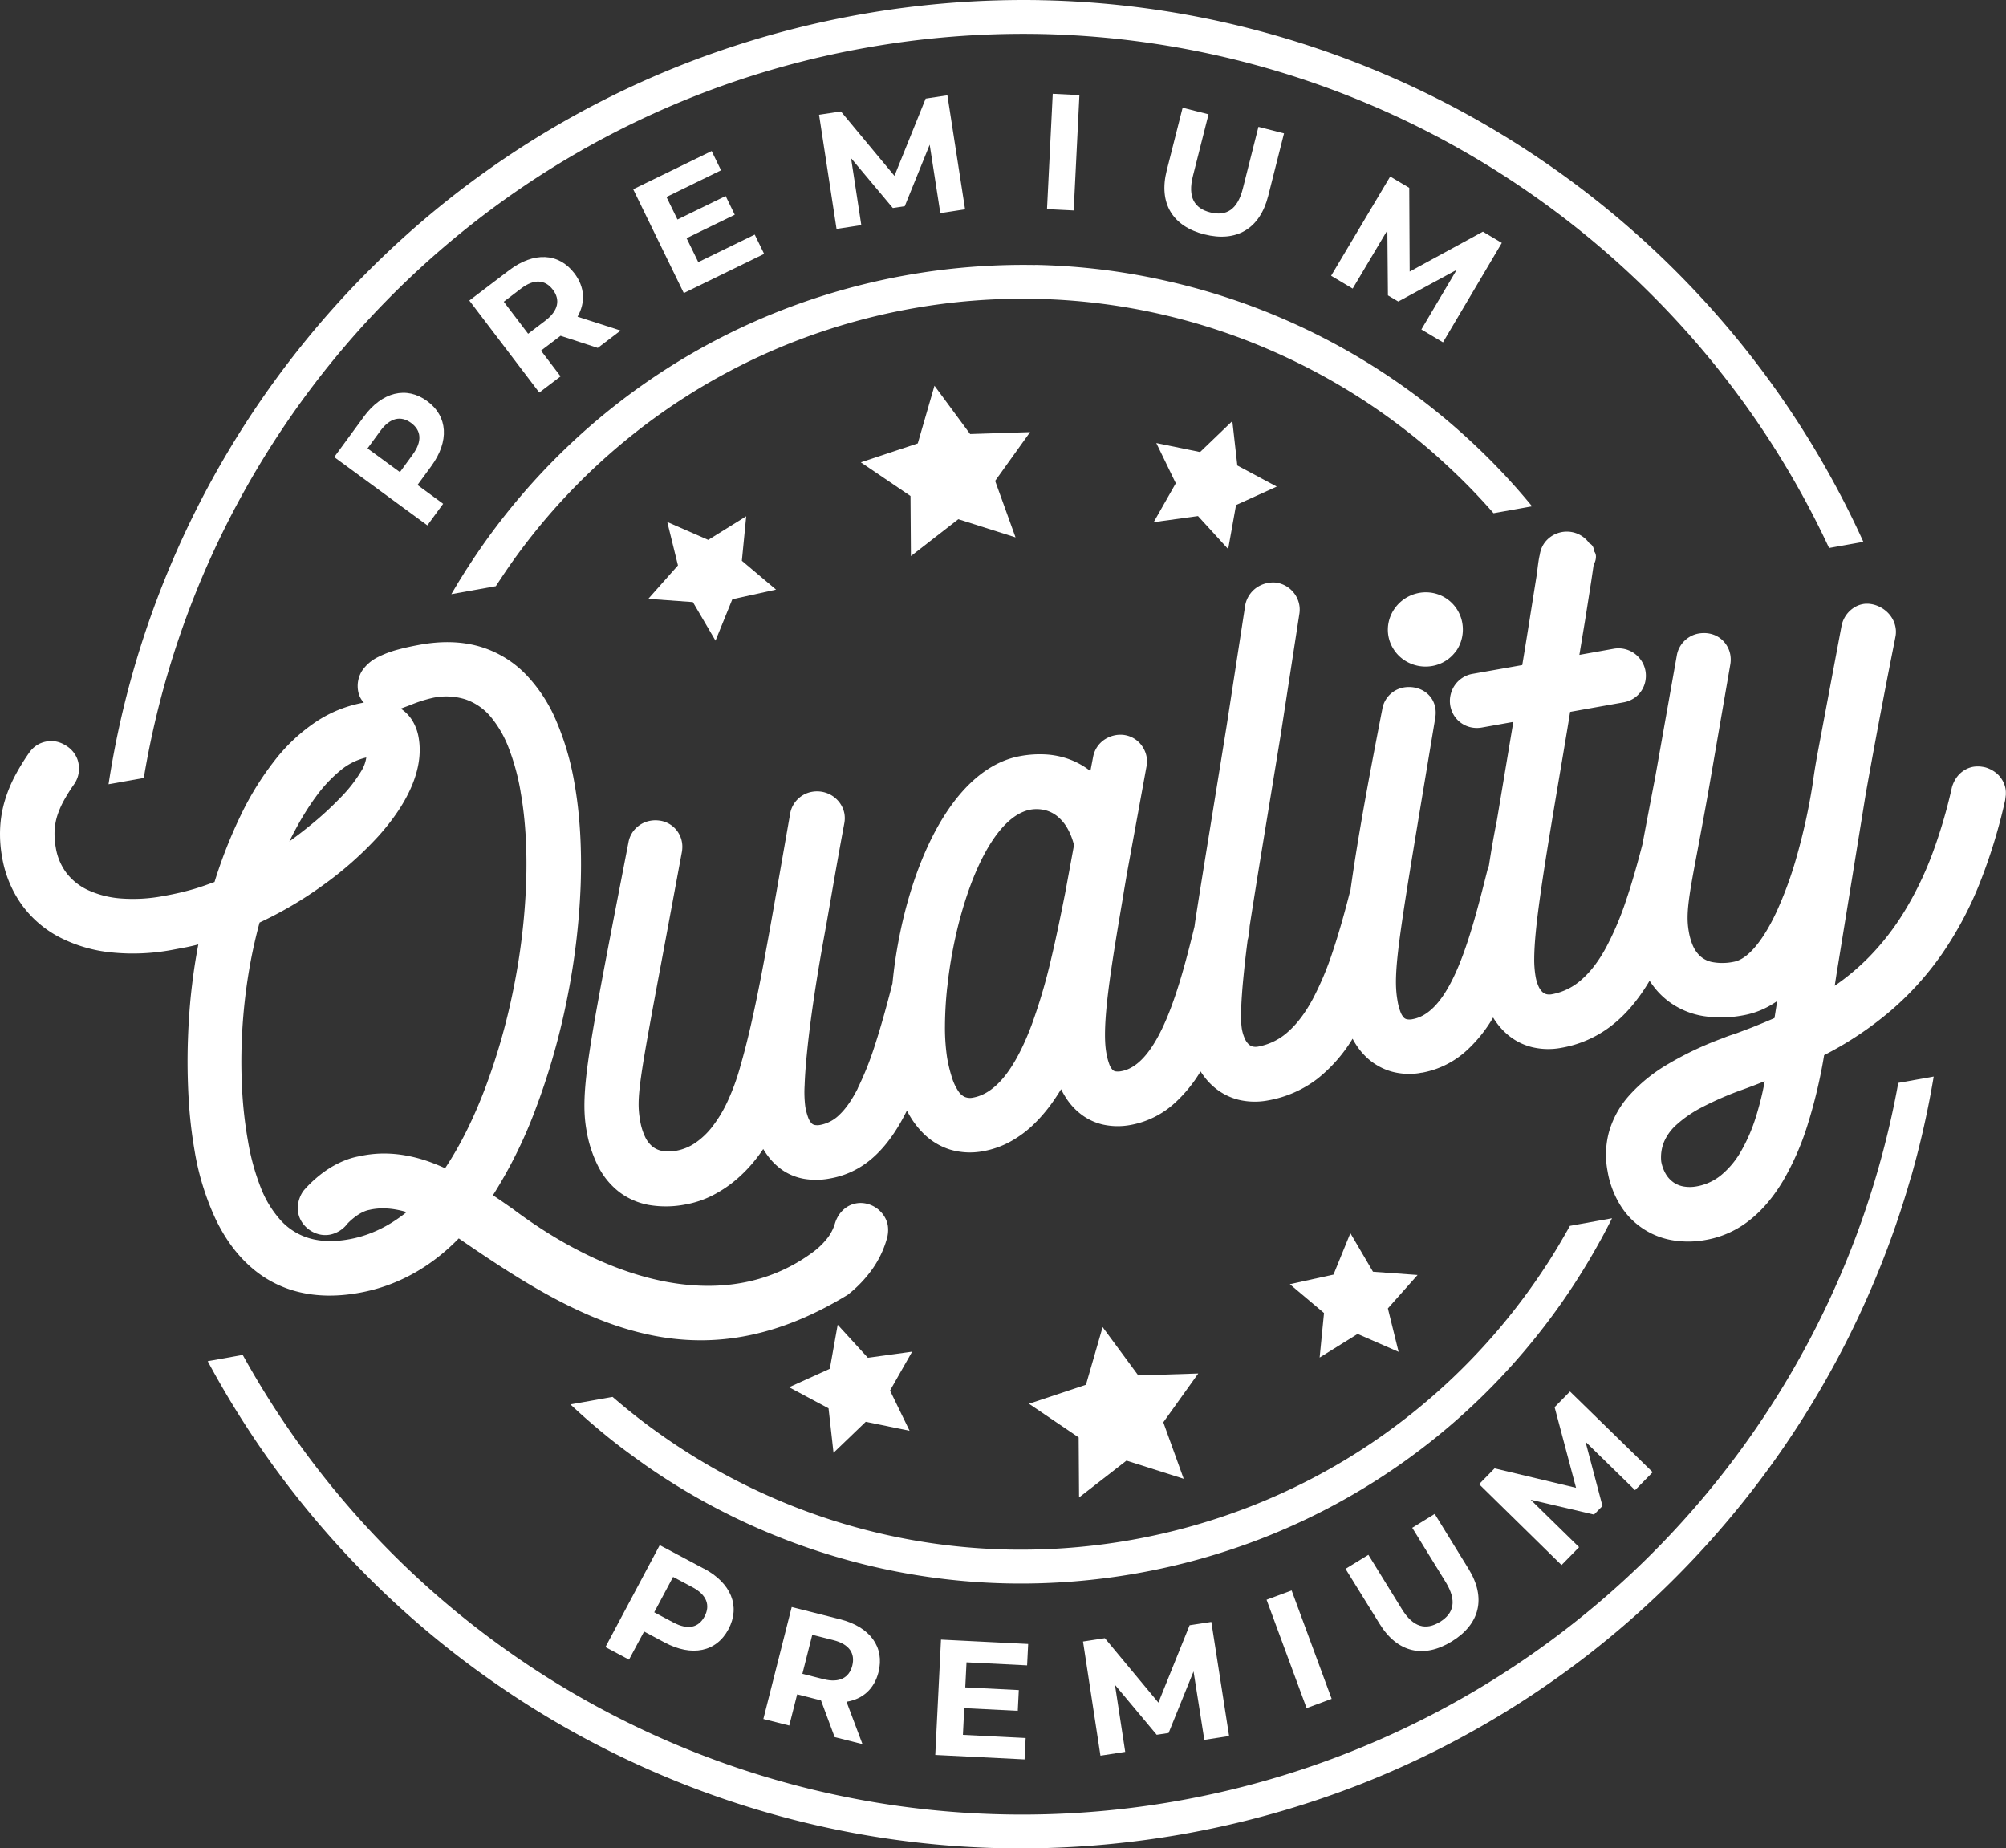
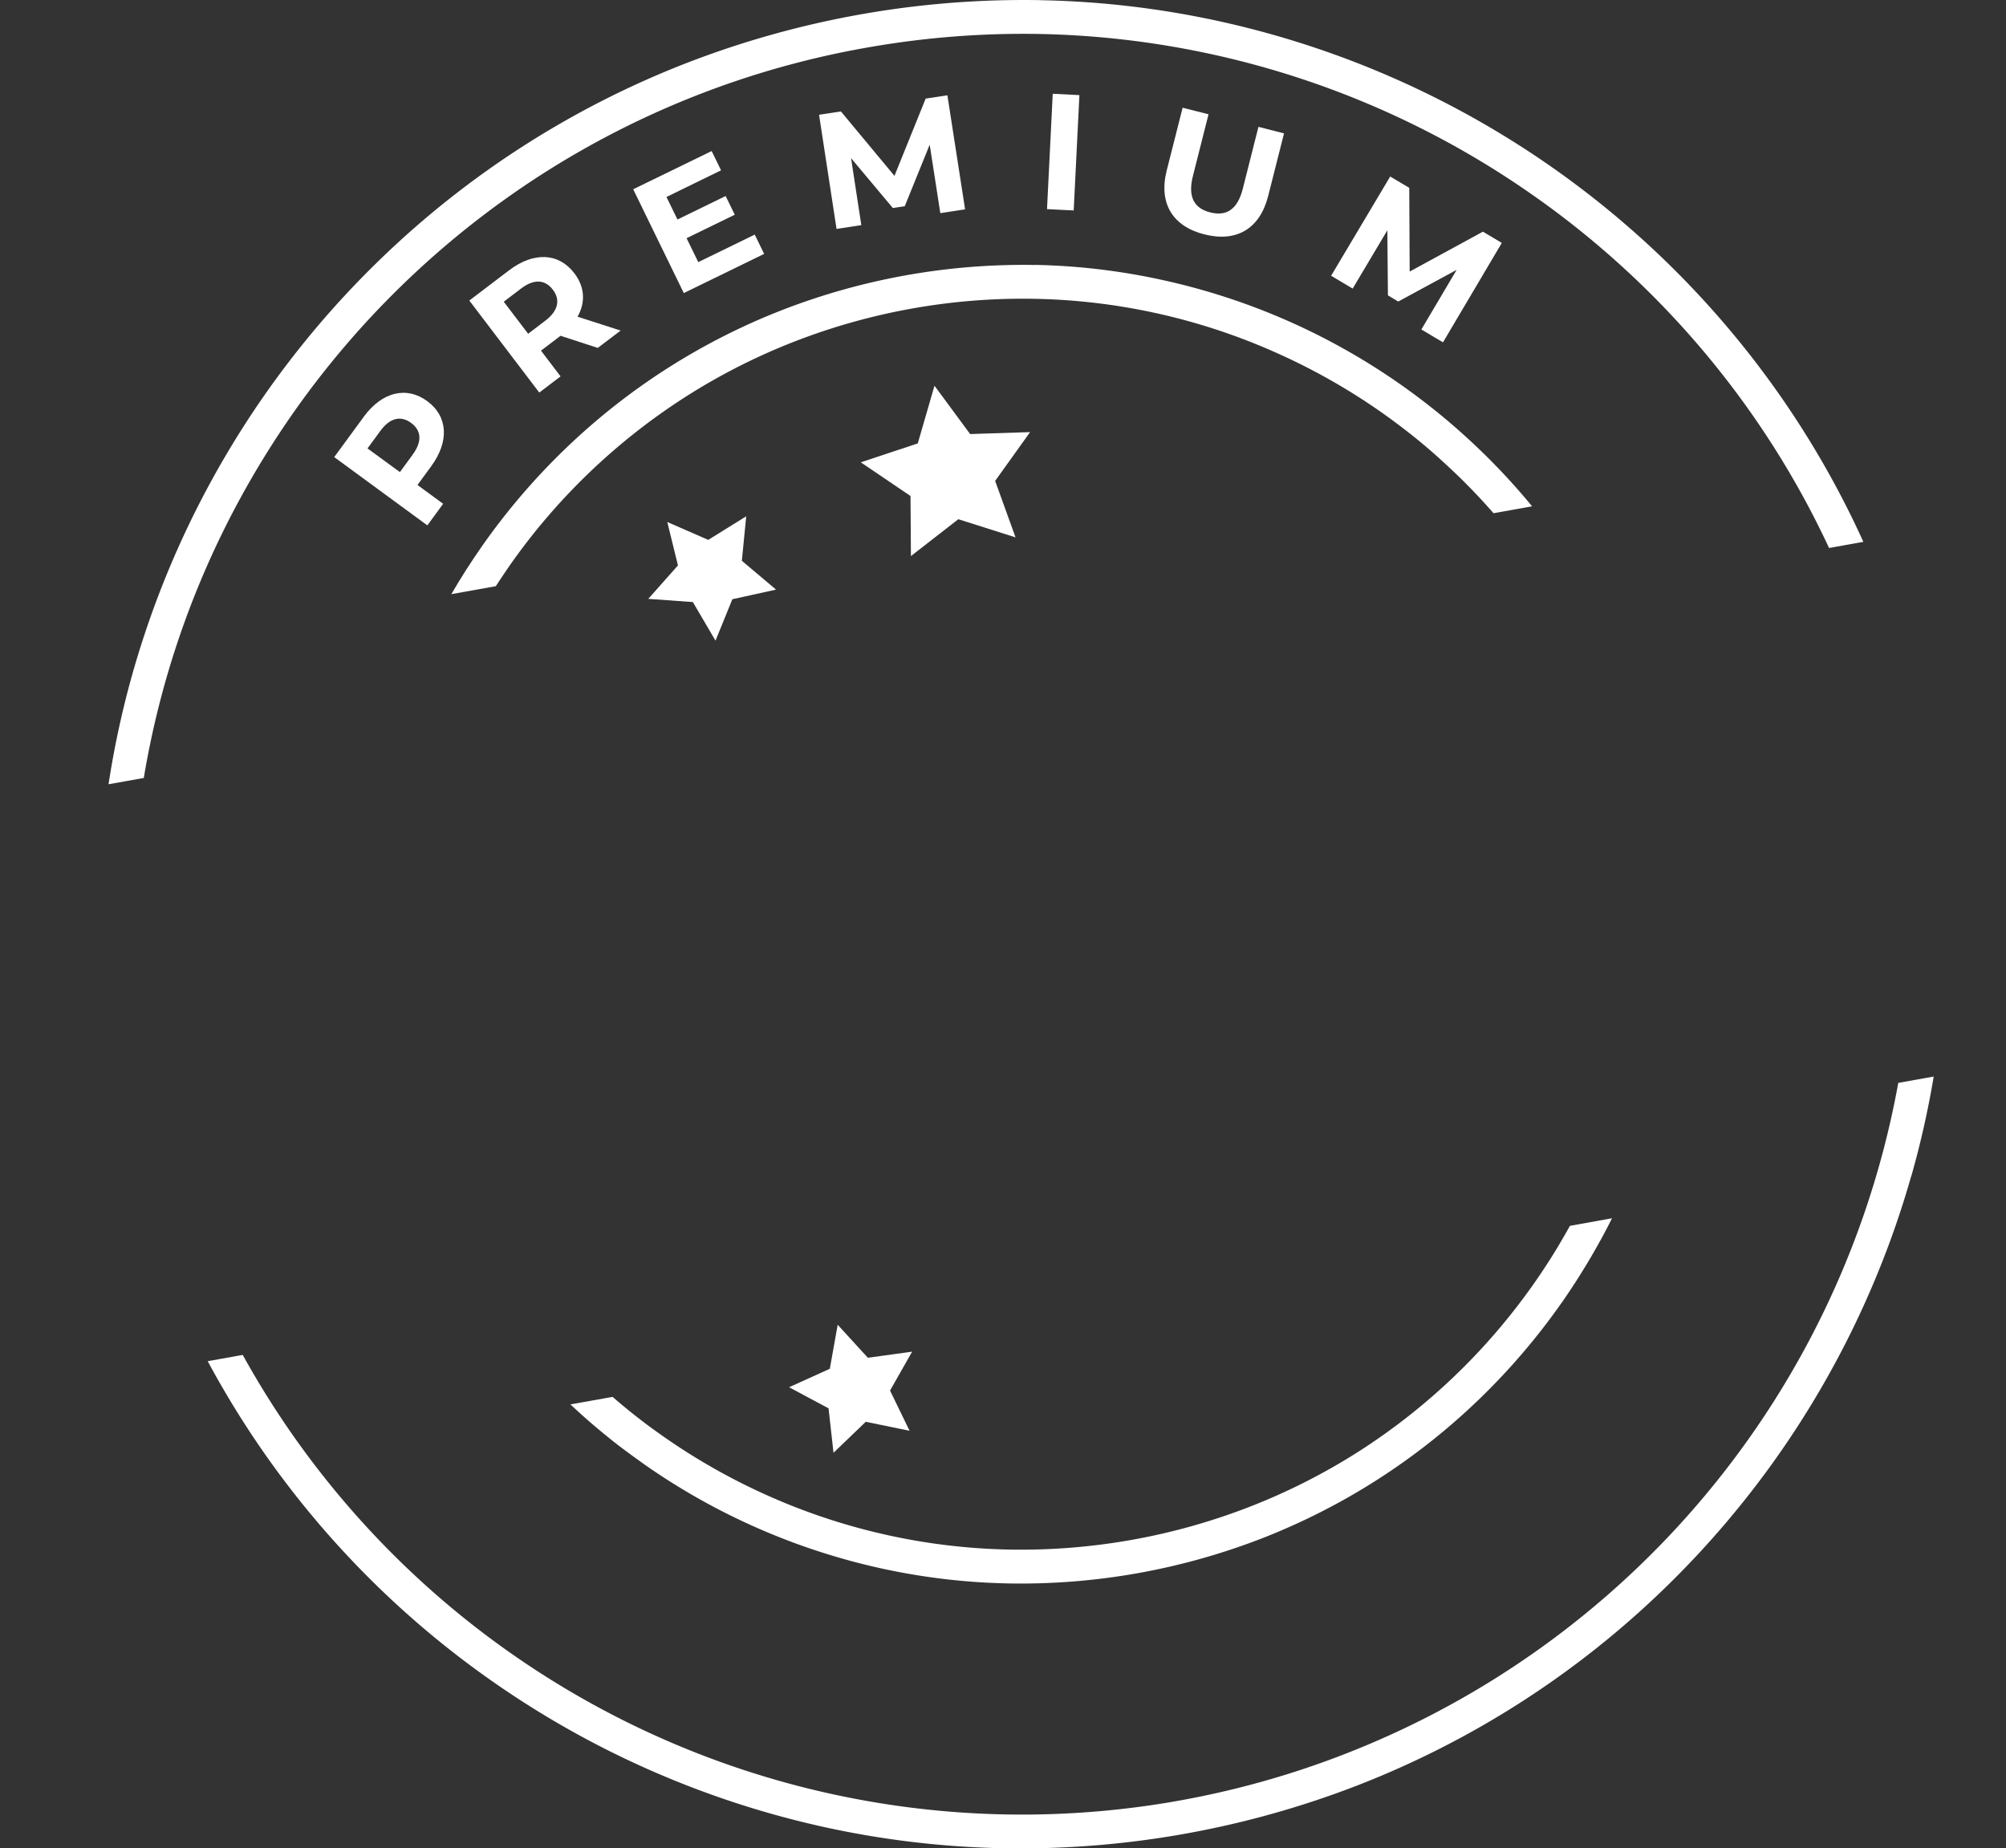
<svg xmlns="http://www.w3.org/2000/svg" viewBox="0 0 1052.7 969.94" data-name="Layer 1" id="Layer_1">
  <rect x="0" y="0" width="1052.7" height="969.94" fill="#333333" stroke="none" />
  <defs>
    <style>.cls-1{fill:#fff;}</style>
  </defs>
  <path d="M546,.08a490.23,490.23,0,0,0-186.49,33.3,482.19,482.19,0,0,0-159.1,101.86,486.8,486.8,0,0,0-132,222.3,480.69,480.69,0,0,0-11.45,54l18.5-3.3A466,466,0,0,1,125.81,262a475.13,475.13,0,0,1,27.26-44.17A468.24,468.24,0,0,1,284.55,91.35,465.25,465.25,0,0,1,454.19,25.11a470.91,470.91,0,0,1,91.39-7.28,466.53,466.53,0,0,1,257.85,83.88,467.91,467.91,0,0,1,90.64,82.72,464.37,464.37,0,0,1,65.78,103.13l18-3.22a482.67,482.67,0,0,0-68.7-109.49A486.18,486.18,0,0,0,640.08,11.2,480.8,480.8,0,0,0,546,.1Zm457,617.13a479.6,479.6,0,0,0,11.76-52.28l-18.59,3.32A467.31,467.31,0,0,1,127.38,711L109,714.29A485.17,485.17,0,0,0,259.08,882.77a485.63,485.63,0,0,0,173.49,76,481.1,481.1,0,0,0,94.13,11.11,490.14,490.14,0,0,0,186.48-33.3A482.28,482.28,0,0,0,872.27,834.7,487.07,487.07,0,0,0,985.43,667.92a480.83,480.83,0,0,0,17.51-50.7Z" class="cls-1" />
-   <path d="M450.08,571.16a163.66,163.66,0,0,0,9.15-23c3-9.22,6-19.93,9.12-32.17a250.54,250.54,0,0,1,4-26.42,235.72,235.72,0,0,1,6.73-25.51c5.87-17.92,13.91-34.3,24-46.46,9.13-11,20-18.63,32.34-20.84a55.85,55.85,0,0,1,13.41-.86,43.19,43.19,0,0,1,12.19,2.5,40.07,40.07,0,0,1,8.07,4,36.24,36.24,0,0,1,3.11,2.23l1.48-7.65a13.95,13.95,0,0,1,7.63-9.84,15.52,15.52,0,0,1,4.08-1.35,15.17,15.17,0,0,1,2.8-.23,13.83,13.83,0,0,1,10,4.5,14.72,14.72,0,0,1,2.26,3.33,14.13,14.13,0,0,1,1.26,3.78,14.51,14.51,0,0,1,.2,2.7,13.62,13.62,0,0,1-.32,2.68l-10.21,55.86c-.73,4.34-1.5,8.72-2.19,13.05-6.08,36-11.23,66.45-8.62,81a33.24,33.24,0,0,0,1.56,6,8.41,8.41,0,0,0,1.78,3,2.82,2.82,0,0,0,1.5.75,8.88,8.88,0,0,0,3-.1c9.92-1.76,17.6-13,23.71-27.39,6.36-15,11-33.35,14.72-48.49l.32-2.39c3.25-21.15,7-43.82,10.68-66.65l5.84-36.09,9.78-63.48a14.19,14.19,0,0,1,2-5.1,14.35,14.35,0,0,1,3.74-4,15.21,15.21,0,0,1,4.91-2.33,15.49,15.49,0,0,1,5.43-.48l.49.08a14.49,14.49,0,0,1,9.34,5.83,14.17,14.17,0,0,1,2.31,5.07,14,14,0,0,1,.18,5.52l-9.77,63.38-11.24,68.6c-1.77,10.91-3.49,21.68-5.09,32a29,29,0,0,1-1,7c-.7,5.35-1.32,10.55-1.83,15.52s-.93,9.35-1.18,13.08c-.32,4.43-.47,8.2-.48,11.25a42.2,42.2,0,0,0,.4,6.73,21.93,21.93,0,0,0,1.55,5.2,9.25,9.25,0,0,0,2.1,3.06,5,5,0,0,0,2.12,1.15,7.06,7.06,0,0,0,2.91,0,32,32,0,0,0,15.87-8c4.78-4.27,8.94-10,12.66-16.88a160.52,160.52,0,0,0,10.54-25.1c3.17-9.44,6.06-19.74,8.83-30.5l.39-1.13c4.28-31.07,11.07-66.12,16.25-92.88l.45-2.28a13.85,13.85,0,0,1,11.24-11.65,16.65,16.65,0,0,1,2.66-.24,16,16,0,0,1,2.69.2,15.33,15.33,0,0,1,3.79,1.14,13.55,13.55,0,0,1,3.26,2.08,13.06,13.06,0,0,1,2.76,3.37,13.29,13.29,0,0,1,1.47,4.12,15.47,15.47,0,0,1,.21,2.6,16,16,0,0,1-.23,2.7l-5.07,30.45C733.7,493.84,730.85,511,733.4,525.21a29.15,29.15,0,0,0,1.55,5.85,9,9,0,0,0,1.8,3,3.24,3.24,0,0,0,1.57.81,7.72,7.72,0,0,0,3-.07c20.44-3.64,30.79-44.69,39.12-77.72a21.3,21.3,0,0,1,.9-2.77c.62-4,1.26-8,1.94-11.87s1.43-7.89,2.28-12.14l8.6-51.48-16.51,2.95a14.77,14.77,0,0,1-5.63-.08,14.22,14.22,0,0,1-5.11-2.2,13.89,13.89,0,0,1-3.84-4,14.58,14.58,0,0,1-2-5.24,14.38,14.38,0,0,1,.15-5.59,14.63,14.63,0,0,1,2.24-5.11,14.31,14.31,0,0,1,9.17-5.91L798.84,349c2.59-15.52,5-31.07,7.49-46.62.52-3.36.93-8.21,1.72-11.33a14.45,14.45,0,0,1,1.31-4.25,13.64,13.64,0,0,1,2.57-3.58,14.37,14.37,0,0,1,3.57-2.61,15.27,15.27,0,0,1,4.21-1.42,15.62,15.62,0,0,1,2.62-.22,14.8,14.8,0,0,1,2.66.26,14.43,14.43,0,0,1,4.06,1.44,14.7,14.7,0,0,1,3.45,2.57,14.92,14.92,0,0,1,1.36,1.6l.17.25a3.88,3.88,0,0,1,2,2,6.63,6.63,0,0,1,.62,2.29,4.59,4.59,0,0,1,.86,2.5,8.16,8.16,0,0,1-.91,3.89l-.28.57-1.26,8.54L831.9,325l-3.08,18.65,18.08-3.23a14.34,14.34,0,0,1,10.82,2.5,14.91,14.91,0,0,1,3.77,4,14.34,14.34,0,0,1,2,5.09,14.82,14.82,0,0,1-.08,5.6,13.9,13.9,0,0,1-2.2,5.11,13.6,13.6,0,0,1-4,3.84,14.75,14.75,0,0,1-5.25,2l-28,5c-.8,5.17-2.16,13.26-4.11,24.88l-.09.53c-1.53,9-3.44,20.31-6.12,36.51-1.94,11.78-3.55,22-4.85,31-1.26,8.76-2.19,16-2.77,21.89s-.86,10.62-.89,14.53a52.78,52.78,0,0,0,.69,9.4,21.72,21.72,0,0,0,1.53,5.2,9.34,9.34,0,0,0,2.1,3.07,5,5,0,0,0,2.12,1.15,6.89,6.89,0,0,0,2.91,0,31.82,31.82,0,0,0,15.87-8c4.78-4.27,9-10,12.67-16.87a160.23,160.23,0,0,0,10.29-24.32c3.06-9,5.88-18.95,8.61-29.49,2.23-11.93,4.52-23.83,6.79-35.75L880,343.68a14.09,14.09,0,0,1,3.94-7.38,14.6,14.6,0,0,1,3.41-2.48,14.13,14.13,0,0,1,4-1.37,17.65,17.65,0,0,1,2.86-.25,14.58,14.58,0,0,1,2.86.27,14,14,0,0,1,4,1.41,13.75,13.75,0,0,1,3.34,2.57,14.32,14.32,0,0,1,2.34,3.33,14.18,14.18,0,0,1,1.28,3.85,15.66,15.66,0,0,1,.21,2.63,15.14,15.14,0,0,1-.25,2.59L897,412.46c-1.12,6.42-2.28,12.82-3.41,18.94l-2.86,15.32c-2.2,11.67-3.77,19.93-4.54,26.45-.76,6.27-.78,10.86,0,15.41a33.05,33.05,0,0,0,2,7.21,16.64,16.64,0,0,0,3.82,5.75,13.34,13.34,0,0,0,6.47,3.3,29,29,0,0,0,11.33-.13c3.55-.64,7.14-3.15,10.67-7.14,4.07-4.59,8-11,11.64-18.76a200.91,200.91,0,0,0,11-30.24,320.57,320.57,0,0,0,8.06-36.83v-.05c1-7,1.42-9.69,2.62-16.25l12.57-66.87a14.75,14.75,0,0,1,7.25-10.13,12.68,12.68,0,0,1,4-1.44,10.67,10.67,0,0,1,2.06-.19,12.24,12.24,0,0,1,2.13.16,15.47,15.47,0,0,1,4.28,1.32,16.47,16.47,0,0,1,3.8,2.48,15.2,15.2,0,0,1,3.15,3.82,14,14,0,0,1,1.68,4.58,12.74,12.74,0,0,1,.22,2.15,14.46,14.46,0,0,1-.15,2.26l-.42,2.21c-3.41,17.17-8.9,45-15.25,80.66l-15.42,95.1-.88,5.74a123.13,123.13,0,0,0,18.14-15.23,133.74,133.74,0,0,0,18.19-23.4A176.73,176.73,0,0,0,1014,448.13a268.3,268.3,0,0,0,10.28-34.79l.09-.38a17.63,17.63,0,0,1,1.6-3.73,15.42,15.42,0,0,1,2.43-3.15,14.59,14.59,0,0,1,3.3-2.4,13.45,13.45,0,0,1,3.84-1.32,14.46,14.46,0,0,1,3-.16c.8,0,1.68.17,2.55.3l.78.18a16.63,16.63,0,0,1,3.74,1.61,15.16,15.16,0,0,1,3.14,2.42,14.4,14.4,0,0,1,2.37,3.29,13,13,0,0,1,1.32,3.85,15,15,0,0,1,.18,1.63l0,1.56-.36,2.84a287.63,287.63,0,0,1-13.41,43.7,186.74,186.74,0,0,1-19.7,36.94,158.29,158.29,0,0,1-27.12,30,180.6,180.6,0,0,1-34.77,23.17,266.39,266.39,0,0,1-8.73,36.72,141.87,141.87,0,0,1-12.82,29.23q-7.77,13-17.61,20.69a50.74,50.74,0,0,1-21.9,10.13l-.91.17a50.31,50.31,0,0,1-18,.13,39.88,39.88,0,0,1-27.17-18.6,49.87,49.87,0,0,1-6.35-16.67l-.16-.93a45.79,45.79,0,0,1,.74-20.54,48.71,48.71,0,0,1,10.41-18.93,84,84,0,0,1,19.8-16.25,172.65,172.65,0,0,1,30-14.22c2.06-.93,5-1.8,7.21-2.58l7.45-2.82,6.74-2.74,5.25-2.25,1.42-8.94-.39.28a47,47,0,0,1-8.29,4.54,44.09,44.09,0,0,1-9.09,2.67,61.55,61.55,0,0,1-20.62.46,41.59,41.59,0,0,1-17.09-6.68,39.7,39.7,0,0,1-8-7.19,47.86,47.86,0,0,1-3.49-4.72l-.88,1.47c-5.56,9.07-11.9,16.58-19.32,22.27a59.31,59.31,0,0,1-26.09,11.45,36.65,36.65,0,0,1-15.18-.3,31.43,31.43,0,0,1-13-6.58,35.32,35.32,0,0,1-5.8-6.26q-1-1.34-1.83-2.76a74.09,74.09,0,0,1-14,17.41,47,47,0,0,1-23.34,11.55c-.58,0-1.2.21-1.79.28a35,35,0,0,1-14.09-.86,31.92,31.92,0,0,1-12.11-6.49,34.86,34.86,0,0,1-6.33-7.23,32.6,32.6,0,0,1-2.09-3.54A79.35,79.35,0,0,1,691.46,566a59.38,59.38,0,0,1-26.09,11.45,37,37,0,0,1-14.72-.19,31.51,31.51,0,0,1-12.71-6.11,34.13,34.13,0,0,1-5.92-6.08c-.7-.91-1.36-1.86-2-2.84a73.74,73.74,0,0,1-13.58,16.63,46.75,46.75,0,0,1-23,11.44,36.21,36.21,0,0,1-14.64-.18A29.88,29.88,0,0,1,566.4,584a33.8,33.8,0,0,1-7-7.9,41.58,41.58,0,0,1-2.56-4.54c-1.67,2.74-3.39,5.32-5.13,7.73a82.87,82.87,0,0,1-9,10.46A57.36,57.36,0,0,1,530,599.17a46.76,46.76,0,0,1-14,4.91,36.86,36.86,0,0,1-17.28-.79,34.35,34.35,0,0,1-14.5-8.89,44.32,44.32,0,0,1-6.19-7.89q-1.11-1.78-2.1-3.72l-.47.93c-1.14,2.24-2.26,4.3-3.35,6.16-4.93,8.4-10.34,14.86-16.34,19.54a45.36,45.36,0,0,1-20.32,9,38.08,38.08,0,0,1-13.39.19A29.25,29.25,0,0,1,410.58,614a32.22,32.22,0,0,1-7.05-6.68,40.88,40.88,0,0,1-3-4.37c-1.48,2.22-3.08,4.37-4.76,6.42a75.38,75.38,0,0,1-9,9.27,64.35,64.35,0,0,1-12.94,8.7A51,51,0,0,1,360,632l-.39.07a53.17,53.17,0,0,1-19,.25,36.43,36.43,0,0,1-15.6-6.77,39.64,39.64,0,0,1-11-13.32,65.31,65.31,0,0,1-6.23-19.08c-1.75-9.8-1.48-20.62,1.45-40.4,2.87-19.39,8.36-47.74,17.1-92.82l3.49-18a13.53,13.53,0,0,1,1.4-4,13,13,0,0,1,2.53-3.37,14.2,14.2,0,0,1,7.4-3.85,16.17,16.17,0,0,1,2.84-.27,18.86,18.86,0,0,1,2.87.28,13.79,13.79,0,0,1,11,11.16,13.88,13.88,0,0,1,.21,2.67,15.44,15.44,0,0,1-.26,2.64l-9.48,51c-6.53,34.93-10.19,54.5-11.93,66.91-1.69,12-1.53,17-.47,23a31.45,31.45,0,0,0,2.63,8.53,14.52,14.52,0,0,0,3.92,5.09,11.55,11.55,0,0,0,5.21,2.26,21.12,21.12,0,0,0,7.35-.16,25.9,25.9,0,0,0,9.71-4,39.48,39.48,0,0,0,9-8.52,68.78,68.78,0,0,0,8.14-13.52,118.26,118.26,0,0,0,6.54-17.92l0-.08c3.73-12.67,7.16-27.93,10.67-45.82,3.44-17.65,7.09-38.54,11.22-62.21l4.37-25a13.66,13.66,0,0,1,1.4-4,14.3,14.3,0,0,1,5.94-5.86,14.41,14.41,0,0,1,4-1.37,15.53,15.53,0,0,1,2.78-.25,15.76,15.76,0,0,1,2.81.27,15.07,15.07,0,0,1,4.08,1.44,14.51,14.51,0,0,1,3.47,2.56,14.21,14.21,0,0,1,2.56,3.44,13.77,13.77,0,0,1,1.4,4,15.38,15.38,0,0,1,.2,2.45,14.93,14.93,0,0,1-.24,2.51c-2.55,13.6-4.93,27.25-7.06,39.48l-2.17,12.45-2.11,11.68c-1.9,10.75-3.52,20.62-4.81,29.42-1.36,9.2-2.44,17.74-3.24,25.38s-1.28,14-1.45,19.19a60.51,60.51,0,0,0,.35,11.14,31.32,31.32,0,0,0,1.54,5.84,8.84,8.84,0,0,0,1.82,3,3.26,3.26,0,0,0,1.56.82,7.87,7.87,0,0,0,3-.05,19.38,19.38,0,0,0,10.11-5.44c3.34-3.19,6.48-7.73,9.53-13.72Zm47-53.15a199.4,199.4,0,0,0-1.19,20.31A106.7,106.7,0,0,0,497,554.89a75,75,0,0,0,2.57,10.58,26.93,26.93,0,0,0,3.4,7.21,8.15,8.15,0,0,0,3.3,2.93,7.36,7.36,0,0,0,4.33.37c6.54-1.16,12.23-5.54,17.23-12,5.24-6.81,9.7-15.9,13.54-26.11a295.21,295.21,0,0,0,10.17-34.41c2.84-11.87,5.23-23.8,7.36-34.46l4.71-25.52a34.79,34.79,0,0,0-3.42-8.75,22.41,22.41,0,0,0-5.34-6.39,16.89,16.89,0,0,0-6.63-3.27,19,19,0,0,0-7.79-.15c-6.11,1.27-11.74,5.7-16.81,12.24-6,7.74-11.16,18.36-15.35,30.26a211.86,211.86,0,0,0-6.64,23.3,242.36,242.36,0,0,0-4.29,25c-.05.78-.15,1.58-.25,2.36ZM890.35,622.55l.76-.14a27.79,27.79,0,0,0,12.14-5.79,45.12,45.12,0,0,0,10.36-12.44,89.55,89.55,0,0,0,7.85-18.09,157.08,157.08,0,0,0,4.63-18.74l-3.19,1.27q-4,1.57-8.13,3.06a167.48,167.48,0,0,0-21.41,9.26,63,63,0,0,0-13.74,9.42,25.43,25.43,0,0,0-6.49,9.11,21.64,21.64,0,0,0-1.35,10.08l.07.36a20.22,20.22,0,0,0,2.44,6.35,14.3,14.3,0,0,0,4,4.25,13.5,13.5,0,0,0,5.34,2.12,19.58,19.58,0,0,0,6.69-.07ZM764.21,341.46a19.09,19.09,0,0,1-5.48,5.26,19.48,19.48,0,0,1-7.11,2.76,20.21,20.21,0,0,1-14.77-3.12,19.31,19.31,0,0,1-5.4-5.48,18.93,18.93,0,0,1-2.65-14.71,19.37,19.37,0,0,1,3.19-7,20,20,0,0,1,5.6-5.28,20.46,20.46,0,0,1,7.18-2.77,19.83,19.83,0,0,1,7.61.13,19.35,19.35,0,0,1,12.23,8.53,19.41,19.41,0,0,1,2.76,7.11,19.92,19.92,0,0,1-.14,7.63,19.31,19.31,0,0,1-3,7ZM165.15,418.92a145.56,145.56,0,0,0-9.61,15.47c-1.28,2.34-2.51,4.73-3.7,7.14,3.65-2.63,7.29-5.42,10.81-8.29a173.66,173.66,0,0,0,16.15-14.8,74,74,0,0,0,10.89-14,18.53,18.53,0,0,0,2.53-6.94,32.77,32.77,0,0,0-13.82,7,74.21,74.21,0,0,0-13.25,14.46Zm294.77,215a15,15,0,0,1,3.91,4,13.48,13.48,0,0,1,2.06,5.1,16.32,16.32,0,0,1-.08,5.3,7.17,7.17,0,0,1-.18.9,52,52,0,0,1-7.53,16.28,64.25,64.25,0,0,1-13.18,13.91l-.32.21c-40.85,24.82-76.52,28-110,19.36-32.52-8.34-62.82-27.76-93.85-49.13a108.88,108.88,0,0,1-9.75,8.91,99.74,99.74,0,0,1-12.55,8.65,94.43,94.43,0,0,1-14.61,6.86,91.75,91.75,0,0,1-15.53,4.18c-11.52,2.06-21.91,1.84-31.19-.38a58.75,58.75,0,0,1-25.57-13.27c-7.44-6.54-13.57-15-18.42-25.13a138.73,138.73,0,0,1-11-35.77,237.27,237.27,0,0,1-3.15-27.68c-.59-10.12-.71-20.63-.34-31.08.33-9.44,1-19,2.14-28.24.86-7.33,2-14.49,3.29-21.3l-.48.13c-1.74.44-3.55.86-5.61,1.29l-7.49,1.41a112,112,0,0,1-32.09,1.36,75.82,75.82,0,0,1-27.23-8,56.88,56.88,0,0,1-19.83-17.13A59.82,59.82,0,0,1,1.14,450,67.66,67.66,0,0,1,.08,434.47a60.1,60.1,0,0,1,2.39-14.12,71.44,71.44,0,0,1,5.28-13,114.87,114.87,0,0,1,7.63-12.45,14,14,0,0,1,1.74-2.06,13.64,13.64,0,0,1,2.1-1.69,12,12,0,0,1,2.41-1.26,14.82,14.82,0,0,1,2.63-.76,15.32,15.32,0,0,1,2.86-.22,13.35,13.35,0,0,1,2.89.34,14.06,14.06,0,0,1,2.78,1,18.3,18.3,0,0,1,2.64,1.53,14,14,0,0,1,2.08,1.76,13.84,13.84,0,0,1,1.69,2.11,13.54,13.54,0,0,1,1.27,2.4,12.89,12.89,0,0,1,.74,2.61,15.36,15.36,0,0,1,.26,2.83,14.32,14.32,0,0,1-.31,2.76,12.47,12.47,0,0,1-.84,2.69A14.45,14.45,0,0,1,39,411.38a91.26,91.26,0,0,0-5.58,8.88,44.45,44.45,0,0,0-3.43,8,32.19,32.19,0,0,0-1.35,7.84,41.18,41.18,0,0,0,.66,8.83,30,30,0,0,0,5.61,13.21,30.37,30.37,0,0,0,11.25,8.93,50.31,50.31,0,0,0,17.47,4.41,85.12,85.12,0,0,0,21.8-1.23c3.49-.62,6.46-1.23,9.07-1.84s5-1.25,7.2-1.88c1.93-.57,3.92-1.23,6-1.95l4.88-1.76a252.2,252.2,0,0,1,13.94-35.38,156.16,156.16,0,0,1,17.84-28.65,93.3,93.3,0,0,1,21.63-20.13,66,66,0,0,1,24.62-9.91l.33,0-.91-1.15a11.47,11.47,0,0,1-2-4.5A15.05,15.05,0,0,1,190,352a21.48,21.48,0,0,1,8.46-7.25,53.5,53.5,0,0,1,10.39-3.89c3.83-1.05,7.88-1.88,11.95-2.62,11.4-2,21.56-1.61,30.54.92a55.35,55.35,0,0,1,24.61,14.75,79.93,79.93,0,0,1,15.76,23.92,144.26,144.26,0,0,1,9.73,33.09c2.94,16.4,3.93,34.63,3.28,53.55a373.54,373.54,0,0,1-7.25,60.22,364.79,364.79,0,0,1-16.65,57.94,241.86,241.86,0,0,1-22.14,44.58l3.91,2.62,6.48,4.52c28.25,21.2,58,35.18,86.15,39.2,25.8,3.69,50.31-1,71.07-16.26a38.85,38.85,0,0,0,7.78-7.42,23.09,23.09,0,0,0,4.07-7.8v0a17.59,17.59,0,0,1,1.61-3.74,15,15,0,0,1,2.44-3.14,13.37,13.37,0,0,1,12.64-3.54,14.6,14.6,0,0,1,5.11,2.29ZM210.25,371.81a20.24,20.24,0,0,1,6,6.08,25.1,25.1,0,0,1,3.43,9.11c1.45,8.15.06,16.64-3.45,25.09-3.77,9.11-10,18.19-17.73,26.78a185.11,185.11,0,0,1-29.09,25.71,202,202,0,0,1-33.19,19.53A265.94,265.94,0,0,0,130.4,511a291.35,291.35,0,0,0-3.25,29.66,274.87,274.87,0,0,0-.14,30.21,221.59,221.59,0,0,0,3.14,28,121.68,121.68,0,0,0,6.71,24.38,55.68,55.68,0,0,0,10.71,17.41,32.74,32.74,0,0,0,14.81,9.12c5.9,1.71,12.8,2,20.84.53a60.16,60.16,0,0,0,9.79-2.62,66.28,66.28,0,0,0,9.43-4.27,71.57,71.57,0,0,0,7.54-4.79c1.14-.81,2.27-1.68,3.39-2.59l-.69-.2a49.63,49.63,0,0,0-5.31-1.2,39.19,39.19,0,0,0-6.79-.55,31.43,31.43,0,0,0-6.31.69l-.42.1a12.77,12.77,0,0,0-2.59.78,20.07,20.07,0,0,0-3,1.56,30.68,30.68,0,0,0-3.24,2.38,28.26,28.26,0,0,0-2.92,2.77,12.08,12.08,0,0,1-1.66,1.83,15.36,15.36,0,0,1-2.2,1.67,17.1,17.1,0,0,1-2.53,1.27,14.68,14.68,0,0,1-2.67.77,13.51,13.51,0,0,1-5.49-.17,15.13,15.13,0,0,1-9-6.27,13.38,13.38,0,0,1-2.27-8,15.53,15.53,0,0,1,.42-3,16.22,16.22,0,0,1,.94-2.78,15.39,15.39,0,0,1,1.43-2.56l.41-.53a63.7,63.7,0,0,1,6.5-6.43,59.12,59.12,0,0,1,7.17-5.29A48.93,48.93,0,0,1,180.8,609a38.57,38.57,0,0,1,7.67-2.24,60.66,60.66,0,0,1,12.67-1.45,64.78,64.78,0,0,1,12.63,1.19,77,77,0,0,1,11.13,3q4.36,1.55,8.68,3.53c7.92-11.84,14.95-26.07,20.9-41.71a334.42,334.42,0,0,0,15-52.52,345.12,345.12,0,0,0,6.61-55c.62-17.21-.27-33.65-2.89-48.25l0-.1a118.22,118.22,0,0,0-6.35-23.22,57.44,57.44,0,0,0-9.31-16.06A30,30,0,0,0,244.28,367a33.82,33.82,0,0,0-16.9-.86,71.77,71.77,0,0,0-12,3.81l-5.16,1.93Z" class="cls-1" />
  <path d="M543.19,139.05a349.95,349.95,0,0,0-133.05,23.77,343.79,343.79,0,0,0-113.47,72.67,348.73,348.73,0,0,0-44.14,51.71l-4.09,6-4,6.12-3.87,6.22-3.71,6.24,23.34-4.18c2.27-3.47,4.51-6.81,6.85-10.24a329,329,0,0,1,92.38-88.91,325.32,325.32,0,0,1,57.19-29.11,331.23,331.23,0,0,1,126.17-22.54,325.43,325.43,0,0,1,124.9,27.4A329.38,329.38,0,0,1,724,215.71c5.4,3.77,10.8,7.78,16.15,12s10.4,8.5,15.37,13,9.88,9.12,14.55,13.85,9.28,9.69,13.7,14.76L804,265.7c-5-6.09-10.25-12.06-15.72-17.85s-11.14-11.39-17-16.8-11.83-10.58-18.07-15.59-12.55-9.74-19.1-14.31A345.93,345.93,0,0,0,610.32,147,341.58,341.58,0,0,0,543.18,139ZM840.1,650.48c1.95-3.58,3.91-7.31,5.85-11.2l-22.1,4c-1.31,2.35-2.74,4.87-4.32,7.56-1.31,2.27-2.79,4.74-4.44,7.39-1.45,2.36-3,4.77-4.64,7.25s-3.24,4.85-4.87,7.19a328.63,328.63,0,0,1-92.36,88.88A325.91,325.91,0,0,1,656,790.61a331.43,331.43,0,0,1-126.21,22.54A325.94,325.94,0,0,1,405,785.75a329.38,329.38,0,0,1-56.26-31.52c-2.26-1.59-4.62-3.27-7-5s-4.76-3.55-6.91-5.22-4.54-3.6-6.81-5.46-4.42-3.69-6.55-5.52l-22.12,3.94q4.65,4.37,9.38,8.5c3.18,2.77,6.42,5.49,9.69,8.15s6.59,5.25,10,7.77,6.84,5,10.27,7.45A346.14,346.14,0,0,0,462.33,823a342.33,342.33,0,0,0,67.14,7.92,350,350,0,0,0,133.06-23.77A343.73,343.73,0,0,0,776,734.47a348.08,348.08,0,0,0,44.12-51.72c2.42-3.48,4.77-7,7-10.47s4.5-7.15,6.67-10.78,4.3-7.39,6.28-11Z" class="cls-1" />
  <path d="M190.9,218.7l-15.51,21.16,48.88,35.83,8.28-11.31-13.47-9.88,7.21-9.84c9.57-13.06,8.78-26.19-2.11-34.18s-23.72-4.84-33.3,8.22Zm25.71,19.82-6.75,9.22-17-12.43,6.75-9.21c5.07-6.92,10.77-8.11,16.14-4.16s5.89,9.69.82,16.6Zm109.08-65.05-22.61-7.28c4.23-7.45,3.85-15.54-1.66-22.77-8.22-10.82-21.36-11.38-34.25-1.59l-20.89,15.88L283,206l11.17-8.49L283.9,184l9.72-7.38.56-.42,19.52,6.37,12-9.12ZM290.11,152c4,5.24,2.95,11-3.87,16.22l-9.09,6.92-12.79-16.81,9.09-6.92c6.82-5.19,12.63-4.71,16.66.59Zm76.34-14.43L360.3,125l25.29-12.32-4.78-9.81-25.29,12.32-5.77-11.82,28.64-14-4.93-10.11L332.29,99.32l26.55,54.47L401,133.23l-4.93-10.12-29.65,14.45Zm140-27.74L497.17,50l-11.4,1.74L469.39,92.28l-28.1-33.8-11.47,1.74L439,120.14l13-2L446.62,83l21.92,26.16,6.25-.94,13.09-32.3,5.58,35.93,13-2Zm43-.09,14,.7,3-60.53-14-.7-3,60.53ZM632.09,123c16.69,4.23,29-2.83,33.41-20.11L673.82,70,660.4,66.56,652.2,99c-2.82,11.17-8.78,14.56-17.09,12.46s-11.92-7.93-9.1-19.09l8.2-32.4-13.6-3.44-8.34,32.9c-4.37,17.29,3.12,29.37,19.82,33.59Zm125.16,56.63,30.86-52.16-9.91-5.9-38.44,20.94-.22-43.95-10-5.93-31,52.07,11.31,6.73,18.2-30.58.3,34.15,5.43,3.22,30.64-16.62-18.52,31.29,11.32,6.74Z" class="cls-1" />
-   <path d="M369.36,823.15l-23.15-12.33-28.49,53.49,12.37,6.59L338,856.15l10.78,5.75c14.29,7.61,27.18,5,33.52-7s1.39-24.18-12.89-31.78Zm-15.95,28.28-10.09-5.37,9.9-18.57,10.09,5.37c7.57,4,9.55,9.5,6.42,15.39s-8.74,7.21-16.31,3.17Zm99.21,63.83L444.23,893c8.46-1.34,14.54-6.68,16.78-15.49,3.34-13.18-4.43-23.8-20.11-27.78l-25.43-6.44-14.88,58.75,13.59,3.44,4.15-16.37,11.84,3,.67.18L438,911.55l14.6,3.69Zm-5.37-41.19c-1.61,6.37-6.8,9.18-15.09,7.07l-11.09-2.8,5.19-20.48,11.08,2.81c8.31,2.1,11.55,6.94,9.91,13.41Zm58.07,36.29.69-14,28.1,1.4.54-10.89-28.1-1.41.66-13.14L539,873.91l.56-11.23-45.75-2.29-3,60.53,46.86,2.34.57-11.24-32.94-1.65ZM645,911l-9.32-59.89-11.4,1.74-16.38,40.6-28.1-33.81-11.46,1.75,9.15,59.92,13-2-5.38-35.17L607,910.33l6.25-.94,13.09-32.3L632,913l13-2Zm40.66-14.66,13.16-4.86-21-56.87-13.16,4.86Zm76.22-35c14.66-9,18.18-22.8,8.82-38l-17.8-28.9-11.79,7.28,17.53,28.45c6,9.8,4.34,16.45-3,20.94s-14,3-20-6.77L718.1,815.9l-12,7.36L724,852.15c9.36,15.18,23.22,18.22,37.9,9.18Zm105.39-88.81-43.38-42.33-8.07,8.22,11.25,42.32-42.76-10.2-8.12,8.29,43.26,42.45,9.22-9.4L803.26,787l33.25,7.78,4.43-4.51-8.9-33.7,26,25.4,9.22-9.4Z" class="cls-1" />
  <polygon points="490.39 202.41 509.1 227.77 540.57 226.75 522.23 252.35 532.93 281.99 502.91 272.46 478.03 291.8 477.81 260.28 451.73 242.61 481.63 232.67 490.39 202.41" class="cls-1" />
  <polygon points="350.17 273.92 371.67 283.31 391.6 270.92 389.31 294.27 407.25 309.4 384.32 314.45 375.48 336.19 363.6 315.94 340.2 314.25 355.78 296.7 350.17 273.92" class="cls-1" />
-   <polygon points="646.7 220.95 629.77 237.21 606.8 232.49 617.03 253.6 605.43 274.01 628.68 270.81 644.51 288.13 648.65 265.03 670.01 255.34 649.32 244.27 646.7 220.95" class="cls-1" />
-   <polygon points="578.63 696.4 597.34 721.76 628.82 720.74 610.47 746.36 621.17 776 591.15 766.47 566.27 785.8 566.05 754.29 539.97 736.62 569.88 726.67 578.63 696.4" class="cls-1" />
  <polygon points="437.41 762.35 454.33 746.09 477.32 750.81 467.07 729.7 478.67 709.29 455.43 712.49 439.6 695.17 435.47 718.27 414.09 727.96 434.8 739.03 437.41 762.35" class="cls-1" />
-   <polygon points="733.95 709.38 712.44 699.99 692.51 712.38 694.81 689.02 676.87 673.89 699.78 668.85 708.64 647.11 720.51 667.35 743.91 669.05 728.32 686.6 733.95 709.38" class="cls-1" />
</svg>